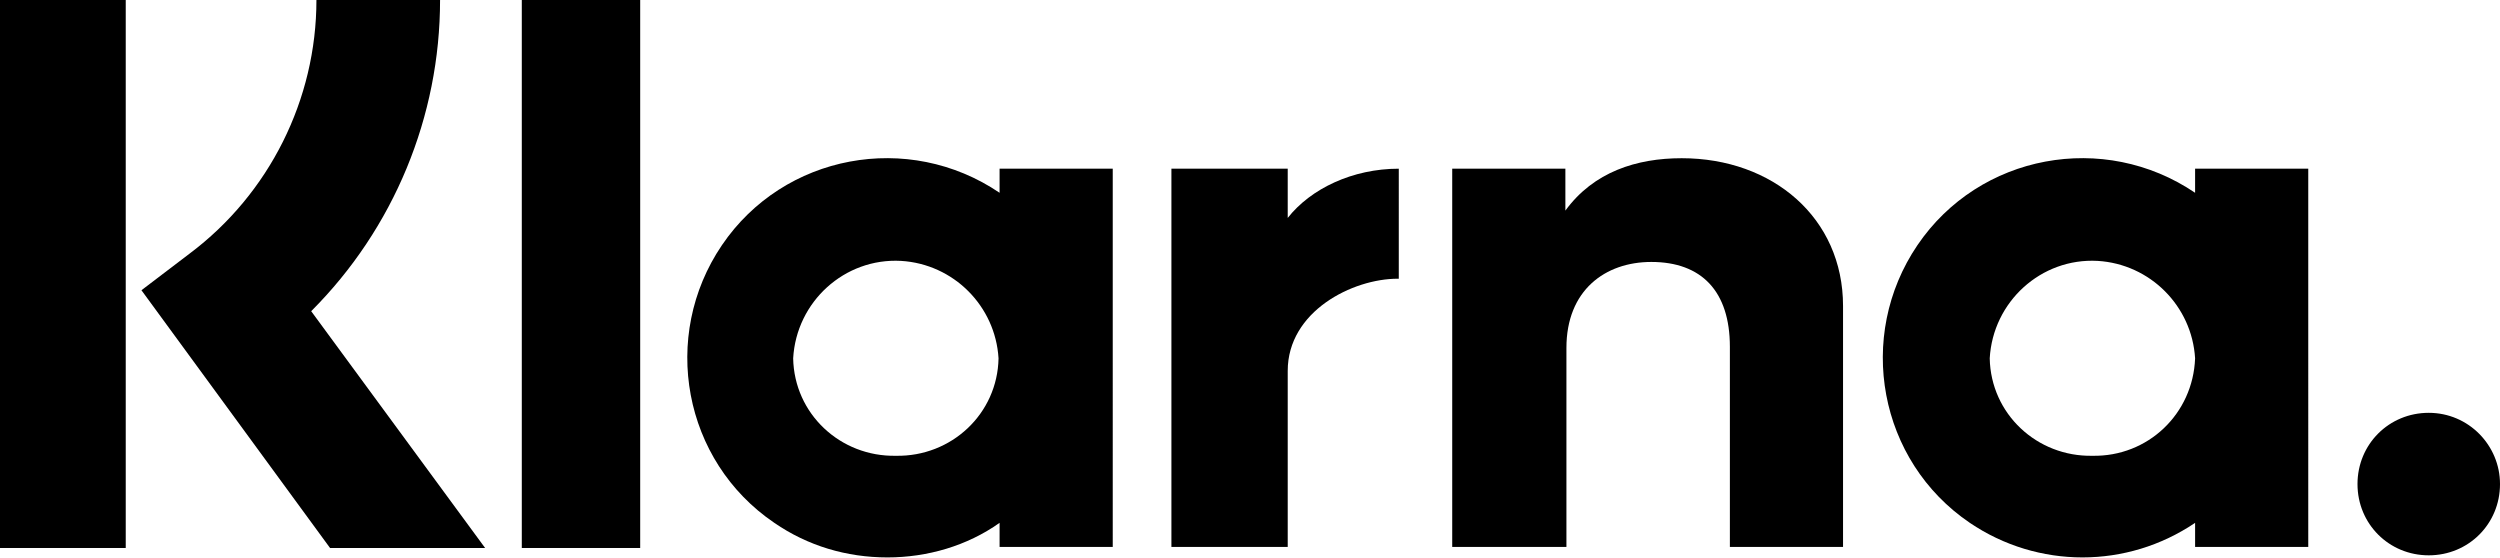
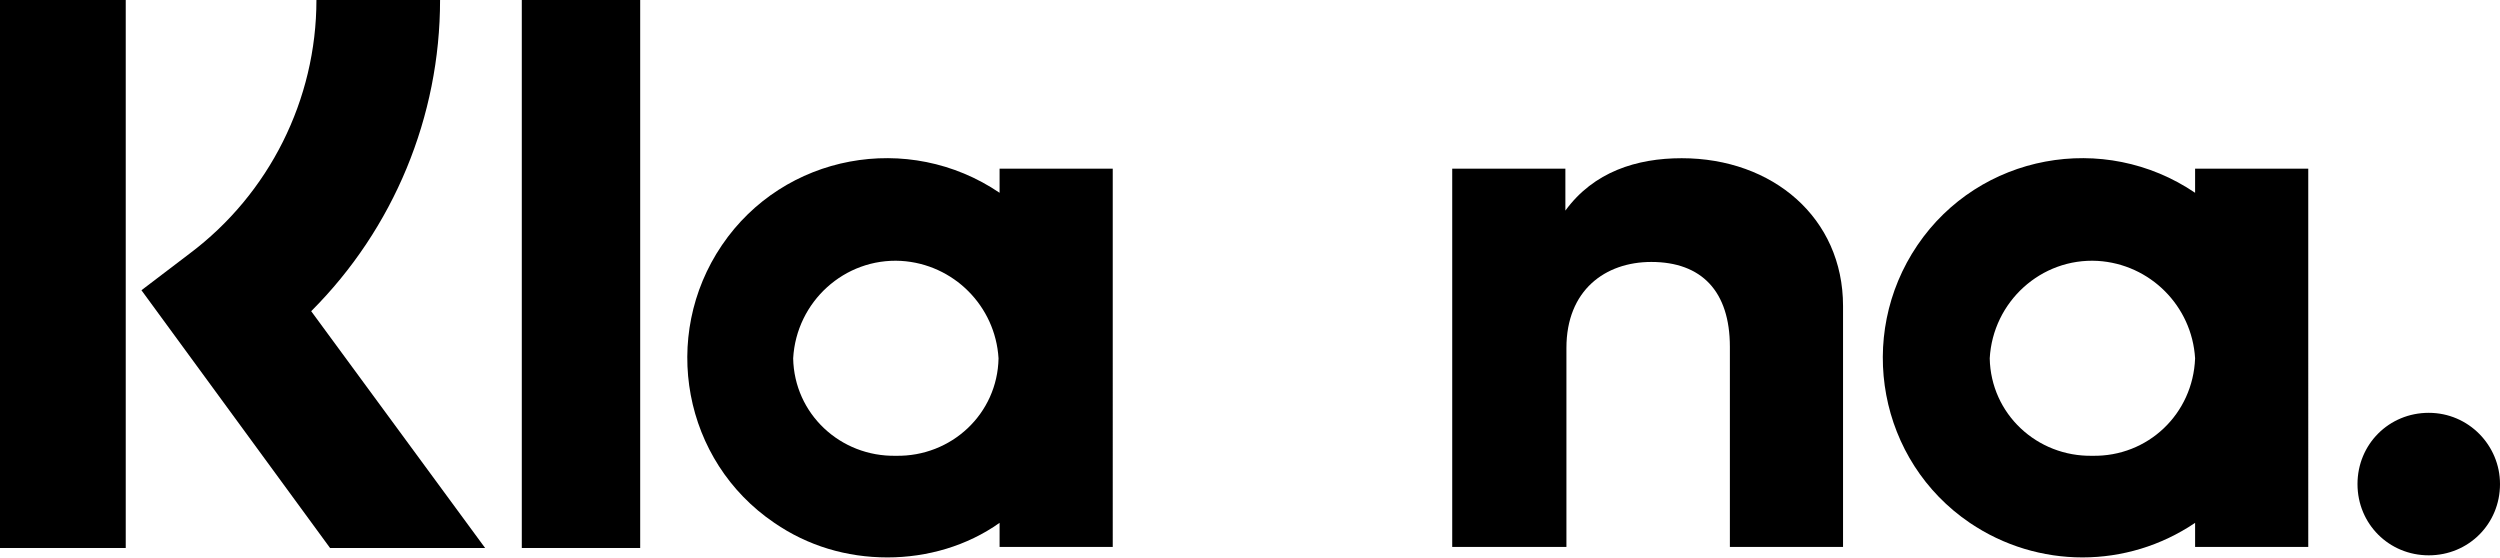
<svg xmlns="http://www.w3.org/2000/svg" id="Layer_1" x="0px" y="0px" viewBox="0 0 238.6 53.3" style="enable-background:new 0 0 238.6 53.3;" xml:space="preserve">
  <path d="M42,0H30.2c0,9.5-4.5,18.5-12.1,24.2l-4.6,3.5l18,24.6h14.8L29.7,29.7C37.6,21.8,42,11.1,42,0z" />
  <polygon points="0,52.3 12,52.3 12,0 0,0 0,52.3 " />
  <polygon points="49.8,52.3 61.1,52.3 61.1,0 49.8,0 49.8,52.3 " />
  <path d="M160.5,15.1c-4.3,0-8.4,1.3-11.1,5v-4h-10.8v36.1h10.9v-19c0-5.5,3.7-8.2,8.1-8.2c4.8,0,7.5,2.8,7.5,8.1v19.1h10.8v-23 C175.9,20.8,169.2,15.1,160.5,15.1L160.5,15.1z" />
  <path d="M85.5,43.5c-5.3,0.1-9.7-4-9.8-9.3c0.3-5.4,4.9-9.6,10.3-9.3c5,0.3,9,4.3,9.3,9.3C95.2,39.5,90.8,43.6,85.5,43.5z  M95.4,16.1v2.3c-8.7-5.9-20.6-3.7-26.5,5c-5.9,8.7-3.7,20.6,5,26.5c3.2,2.2,6.9,3.3,10.8,3.3c3.8,0,7.6-1.1,10.7-3.3v2.3h10.8V16.1 H95.4z" />
-   <path d="M122.9,20.8v-4.7h-11.1v36.1h11.1V35.4c0-5.7,6.2-8.8,10.5-8.8h0.1V16.1C129.1,16.1,125.1,18,122.9,20.8z" />
  <path d="M199.7,43.5c-5.3,0.1-9.7-4-9.8-9.3c0.3-5.4,4.9-9.6,10.3-9.3c5,0.3,9,4.3,9.3,9.3C209.3,39.5,205,43.6,199.7,43.5z  M209.5,16.1v2.3c-8.7-5.9-20.6-3.7-26.5,5s-3.7,20.6,5,26.5c6.5,4.4,15,4.4,21.5,0v2.3h10.8V16.1H209.5z" />
  <path d="M231.8,39.4c-3.8,0-6.8,3-6.8,6.8s3,6.8,6.8,6.8c3.8,0,6.8-3,6.8-6.8c0,0,0,0,0,0C238.6,42.5,235.6,39.4,231.8,39.4 C231.8,39.4,231.8,39.4,231.8,39.4z" />
</svg>